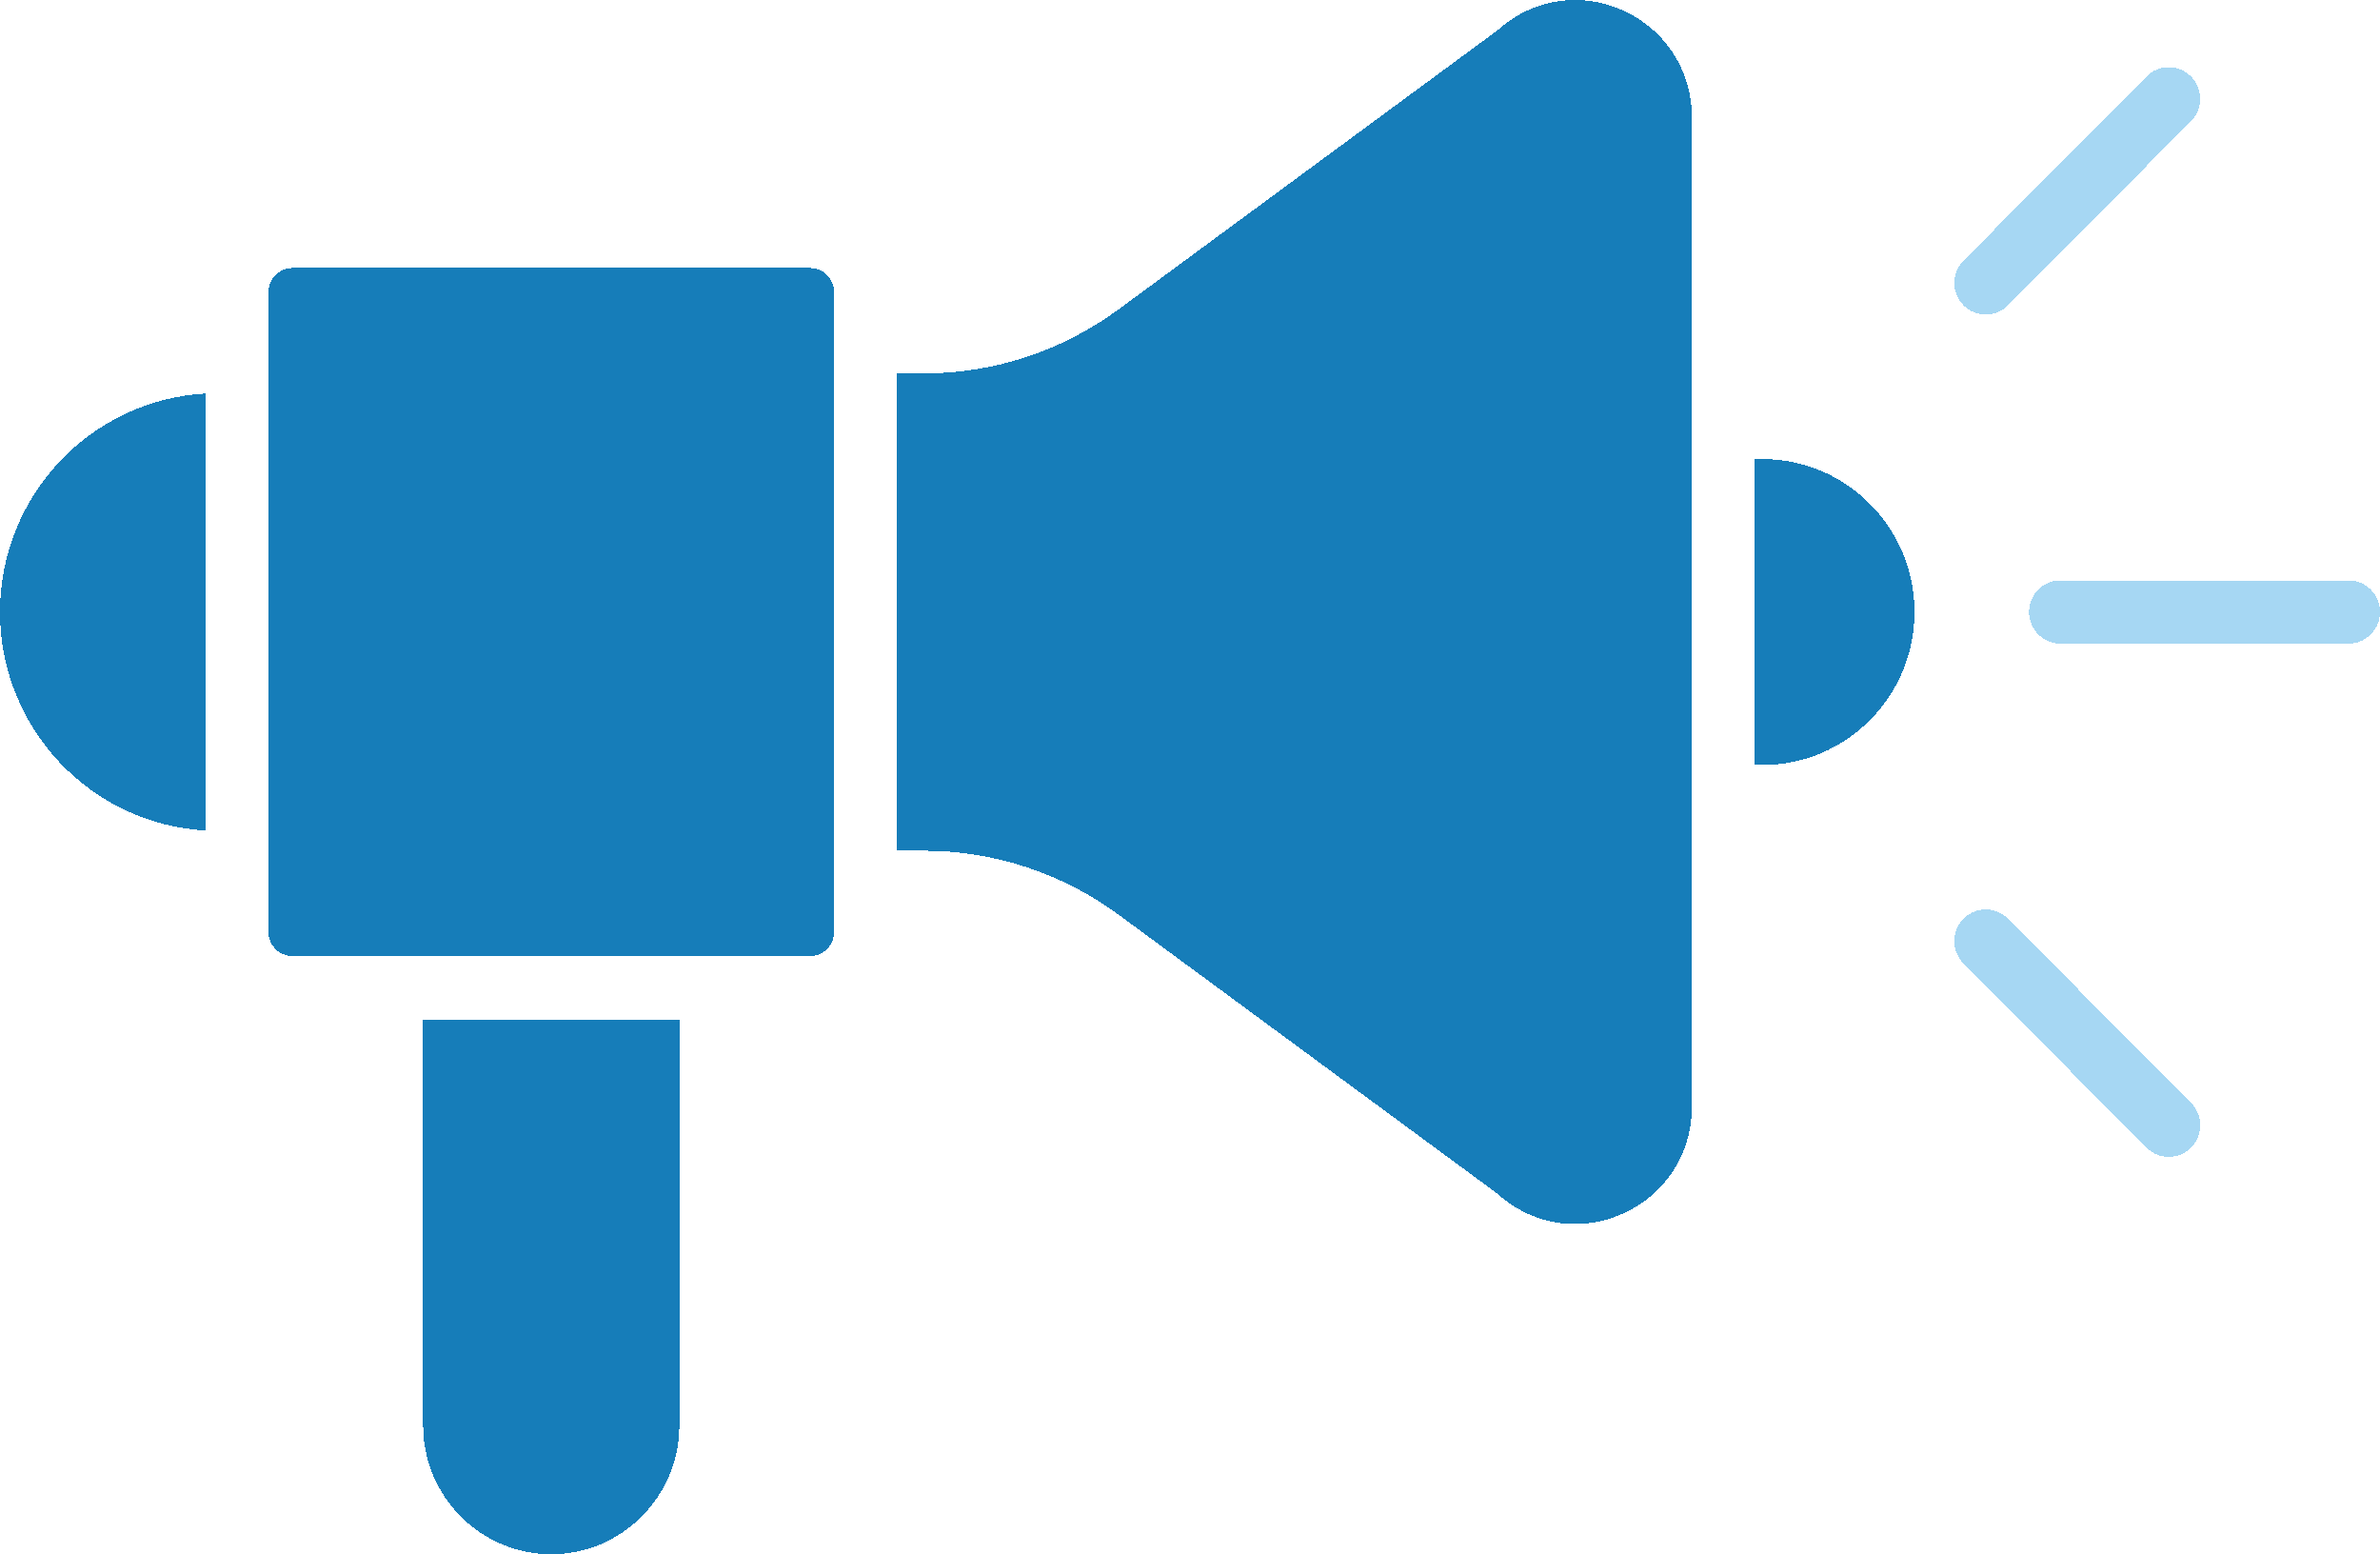
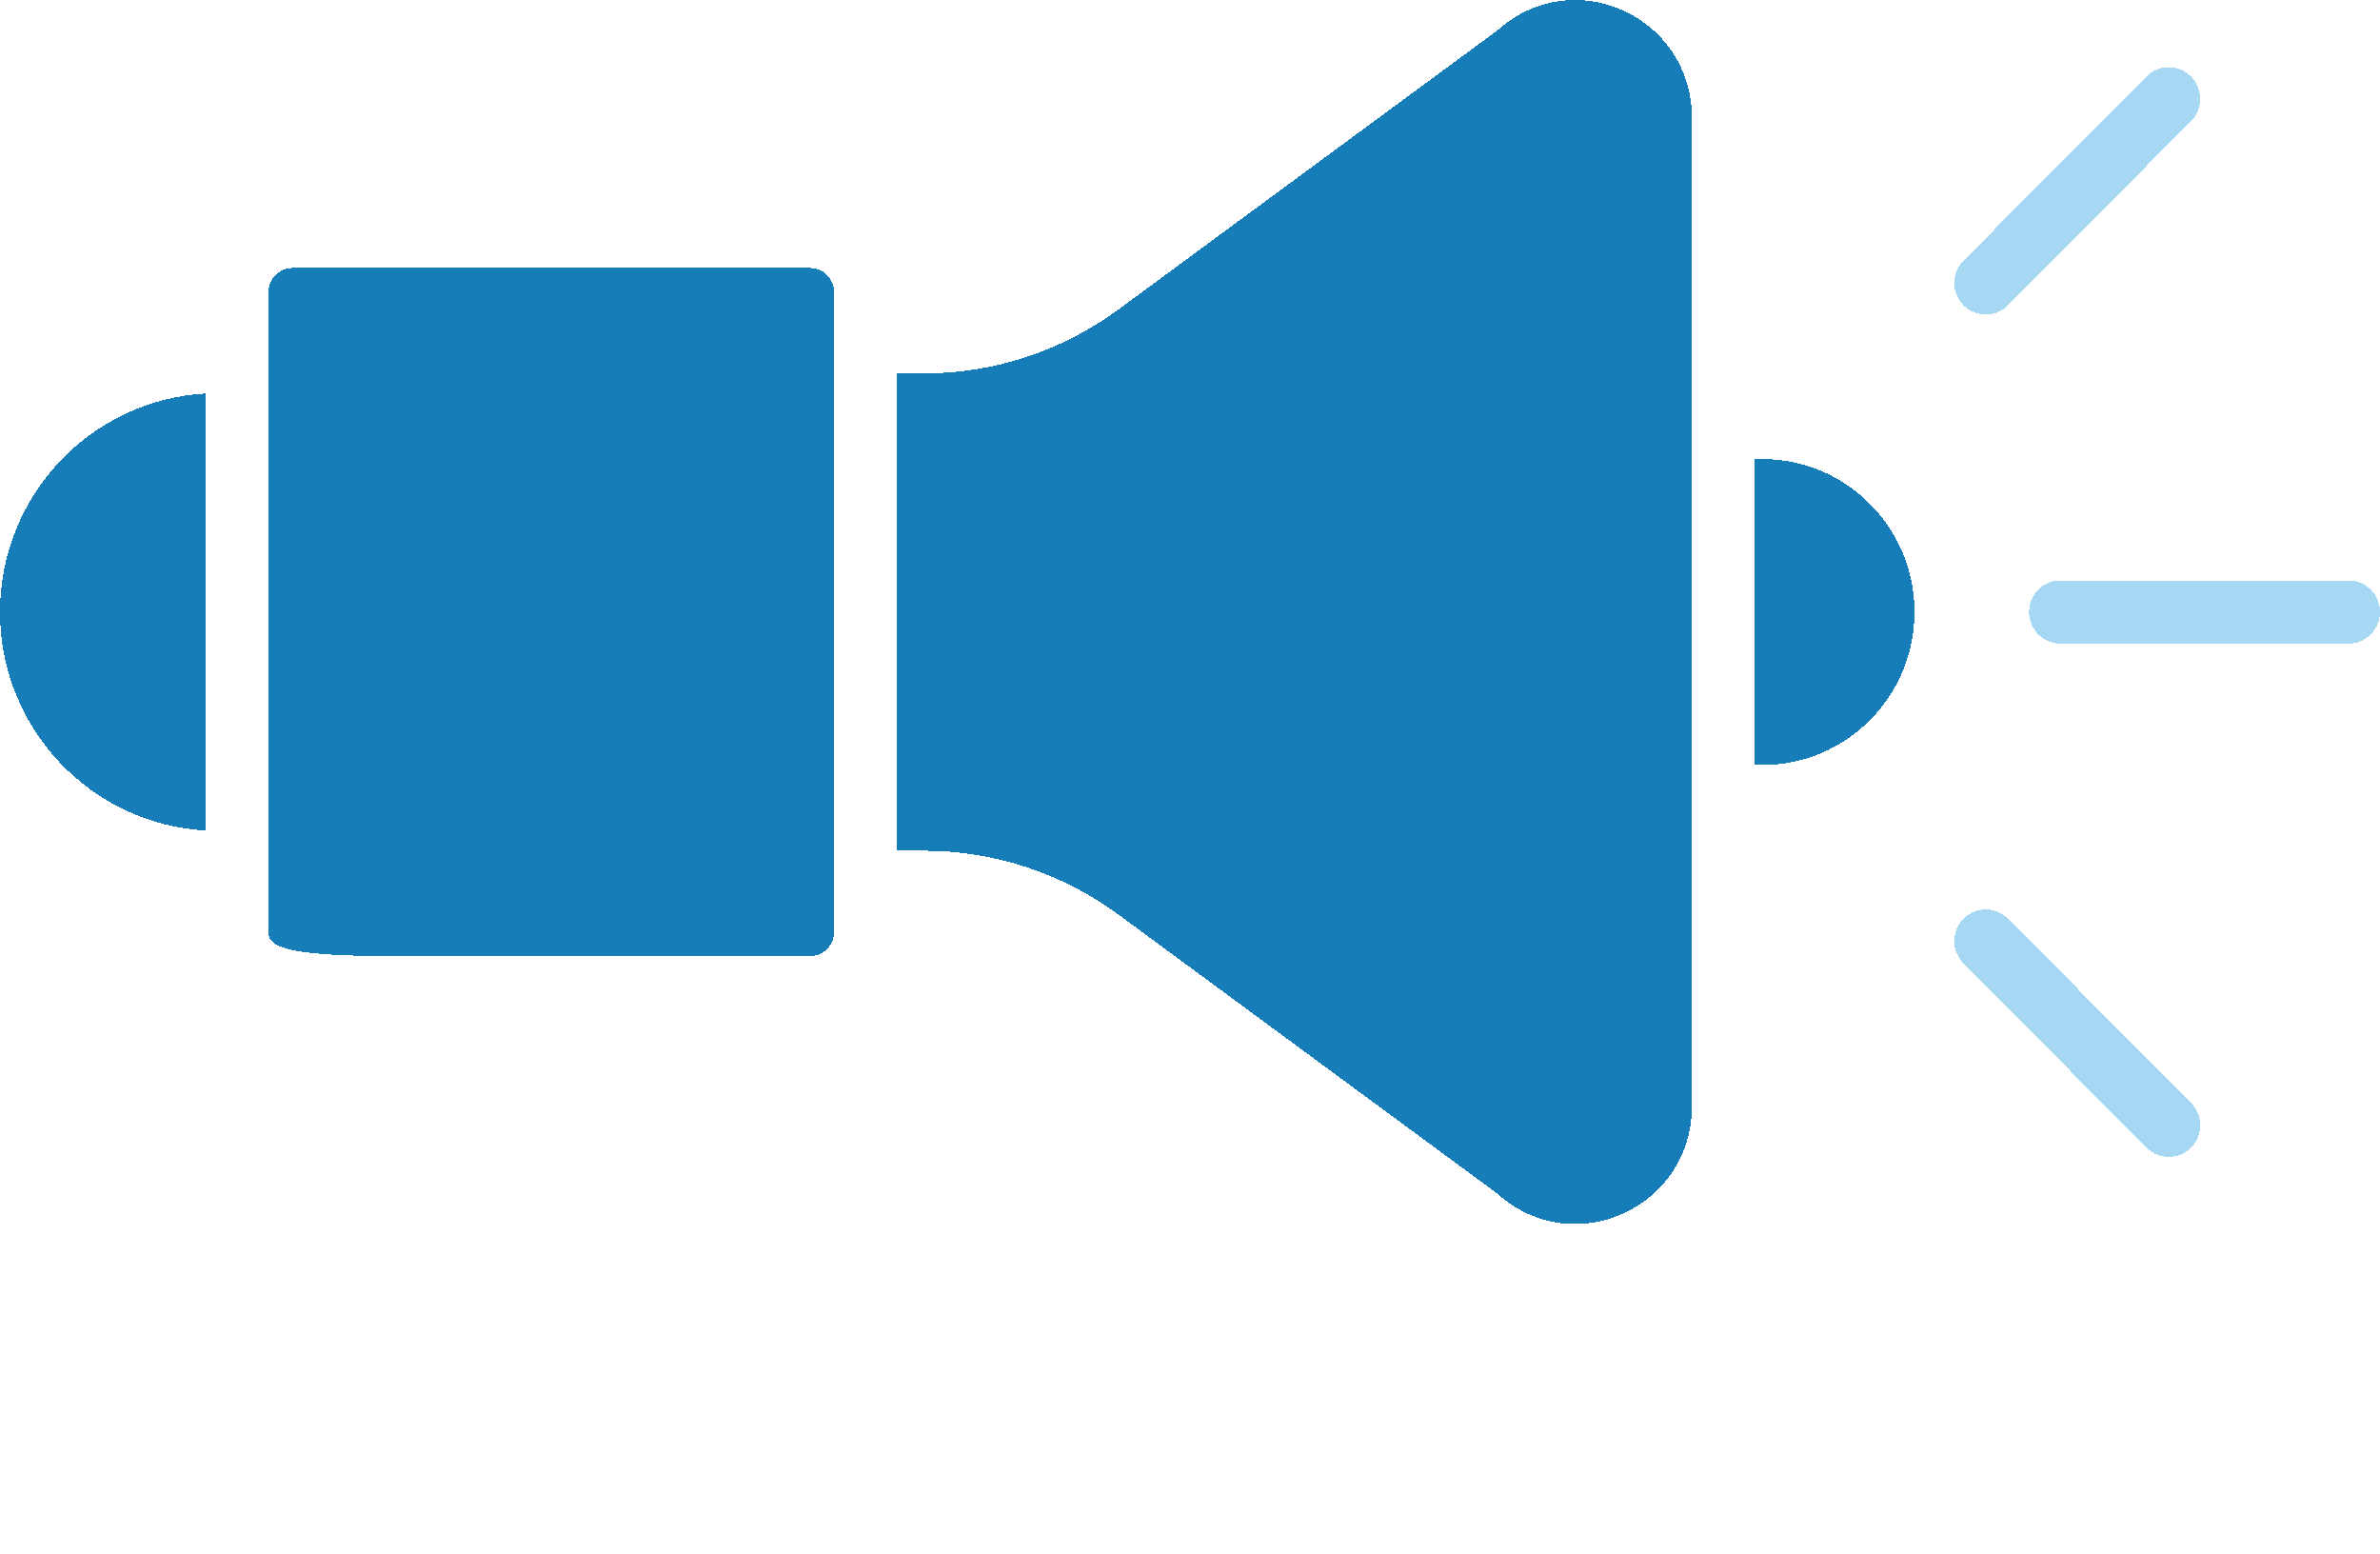
<svg xmlns="http://www.w3.org/2000/svg" width="121" height="79" viewBox="0 0 121 79" fill="none" shape-rendering="crispEdges">
  <g clip-path="url(#clip0_163_94)">
-     <path d="M34.539 51.813V72.444C34.539 76.06 31.618 79 28.025 79C24.433 79 21.511 76.06 21.511 72.444V51.813H34.539Z" fill="#167DB9" />
    <path d="M97.334 31.108C97.334 35.397 93.866 38.884 89.609 38.884C89.475 38.884 89.344 38.881 89.213 38.874V23.343C89.344 23.336 89.475 23.333 89.609 23.333C93.866 23.333 97.334 26.82 97.334 31.108Z" fill="#167DB9" />
    <path d="M10.452 20.003V42.214C4.635 41.898 0 37.037 0 31.108C0 25.18 4.635 20.319 10.452 20.003Z" fill="#167DB9" />
-     <path d="M42.406 14.853V44.845V47.367C42.406 48.046 41.859 48.596 41.185 48.596H36.17C36.17 48.596 36.15 48.593 36.138 48.593C36.128 48.593 36.118 48.596 36.109 48.596H19.942C19.942 48.596 19.923 48.593 19.913 48.593C19.9 48.593 19.891 48.596 19.881 48.596H14.869C14.195 48.596 13.648 48.046 13.648 47.367V14.853C13.648 14.174 14.195 13.621 14.869 13.621H41.185C41.859 13.621 42.406 14.174 42.406 14.853Z" fill="#167DB9" />
+     <path d="M42.406 14.853V44.845V47.367C42.406 48.046 41.859 48.596 41.185 48.596H36.17C36.17 48.596 36.15 48.593 36.138 48.593C36.128 48.593 36.118 48.596 36.109 48.596H19.942C19.942 48.596 19.923 48.593 19.913 48.593C19.9 48.593 19.891 48.596 19.881 48.596C14.195 48.596 13.648 48.046 13.648 47.367V14.853C13.648 14.174 14.195 13.621 14.869 13.621H41.185C41.859 13.621 42.406 14.174 42.406 14.853Z" fill="#167DB9" />
    <path d="M86.016 5.971V56.246C86.016 58.62 84.68 60.702 82.532 61.676C80.384 62.654 77.952 62.288 76.184 60.721L76.13 60.673L56.895 46.511C53.986 44.372 50.543 43.24 46.941 43.24H45.602V18.983H46.935C50.537 18.983 53.98 17.851 56.888 15.712L76.073 1.586L76.184 1.496C77.952 -0.071 80.384 -0.434 82.532 0.54C84.68 1.518 86.016 3.6 86.016 5.971Z" fill="#167DB9" />
    <path d="M119.402 29.5H104.756C103.874 29.5 103.158 30.221 103.158 31.108C103.158 31.996 103.874 32.717 104.756 32.717H119.402C120.284 32.717 121 31.996 121 31.108C121 30.221 120.284 29.5 119.402 29.5Z" fill="#A6D7F3" />
    <path d="M100.956 15.989C101.365 15.989 101.774 15.831 102.087 15.519L111.389 6.161C112.012 5.533 112.012 4.513 111.389 3.886C110.765 3.259 109.752 3.259 109.129 3.886L99.828 13.244C99.204 13.872 99.204 14.892 99.828 15.519C100.141 15.834 100.55 15.989 100.959 15.989H100.956Z" fill="#A6D7F3" />
    <path d="M102.087 46.698C101.464 46.071 100.451 46.071 99.828 46.698C99.204 47.325 99.204 48.345 99.828 48.972L109.129 58.334C109.442 58.649 109.851 58.804 110.26 58.804C110.669 58.804 111.079 58.646 111.392 58.334C112.015 57.707 112.015 56.687 111.392 56.059L102.091 46.698H102.087Z" fill="#A6D7F3" />
  </g>
  <defs>
    <clipPath id="clip0_163_94">
      <rect width="121" height="79" fill="white" />
    </clipPath>
  </defs>
</svg>